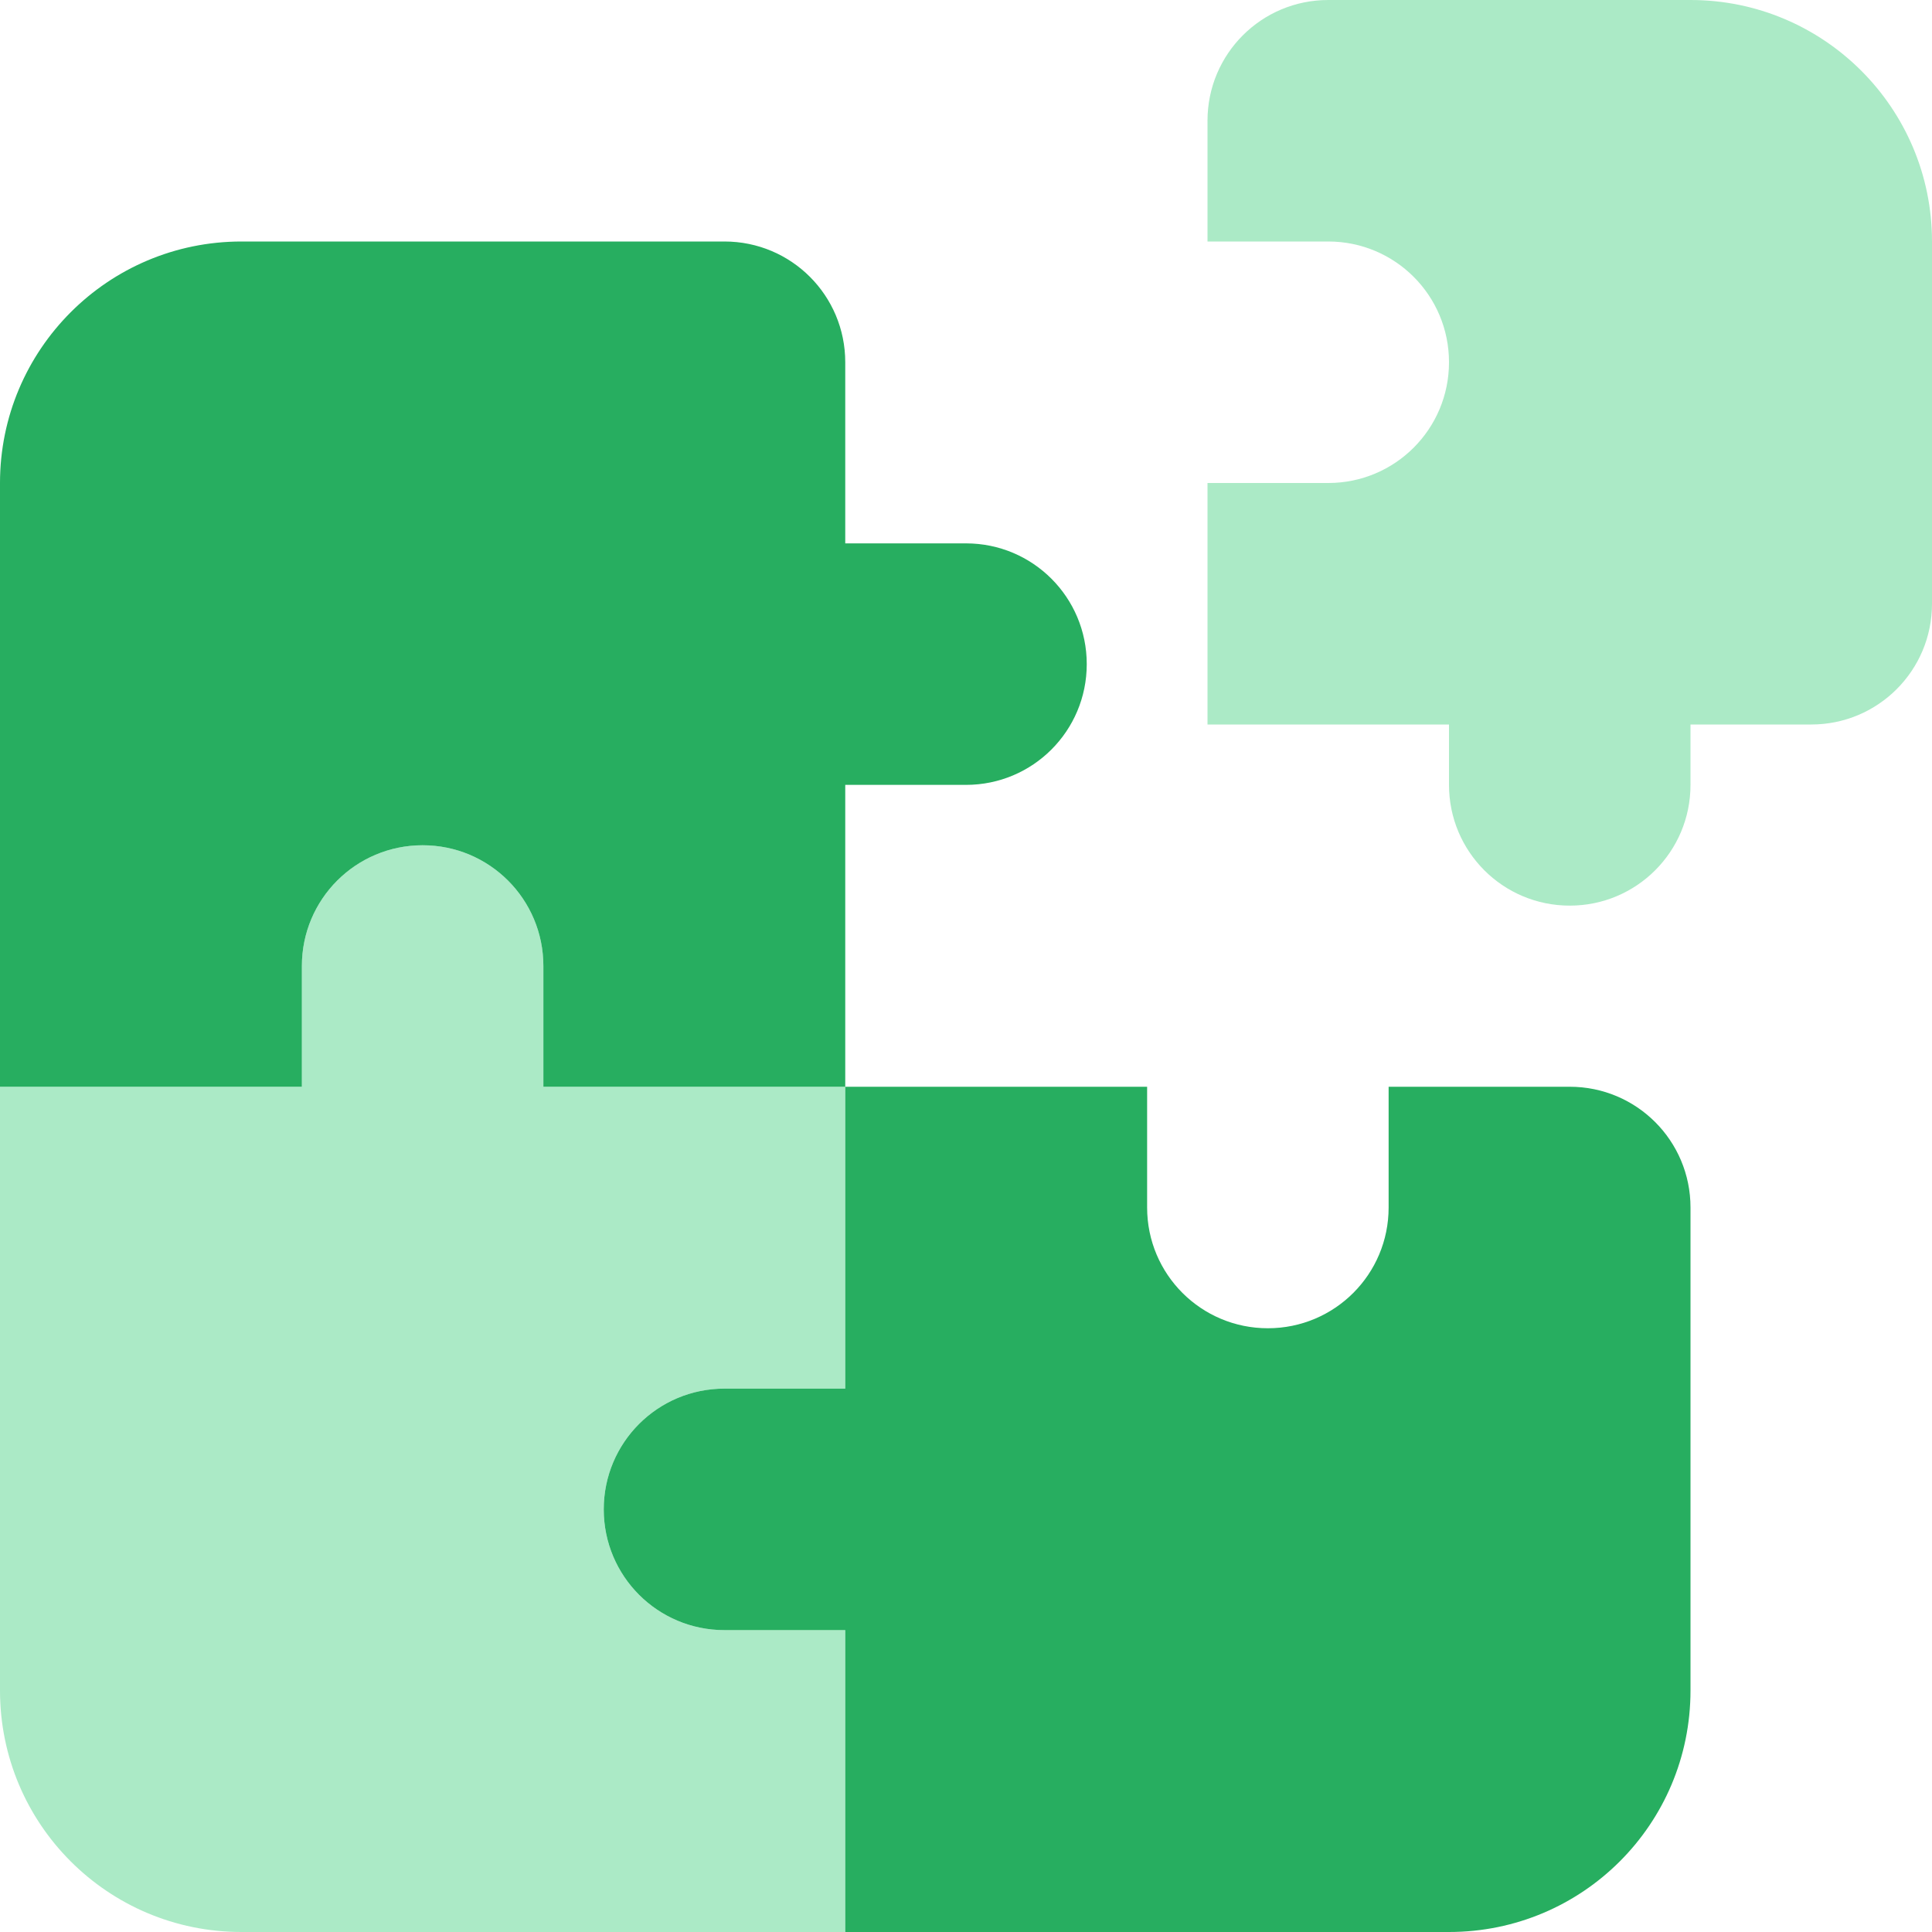
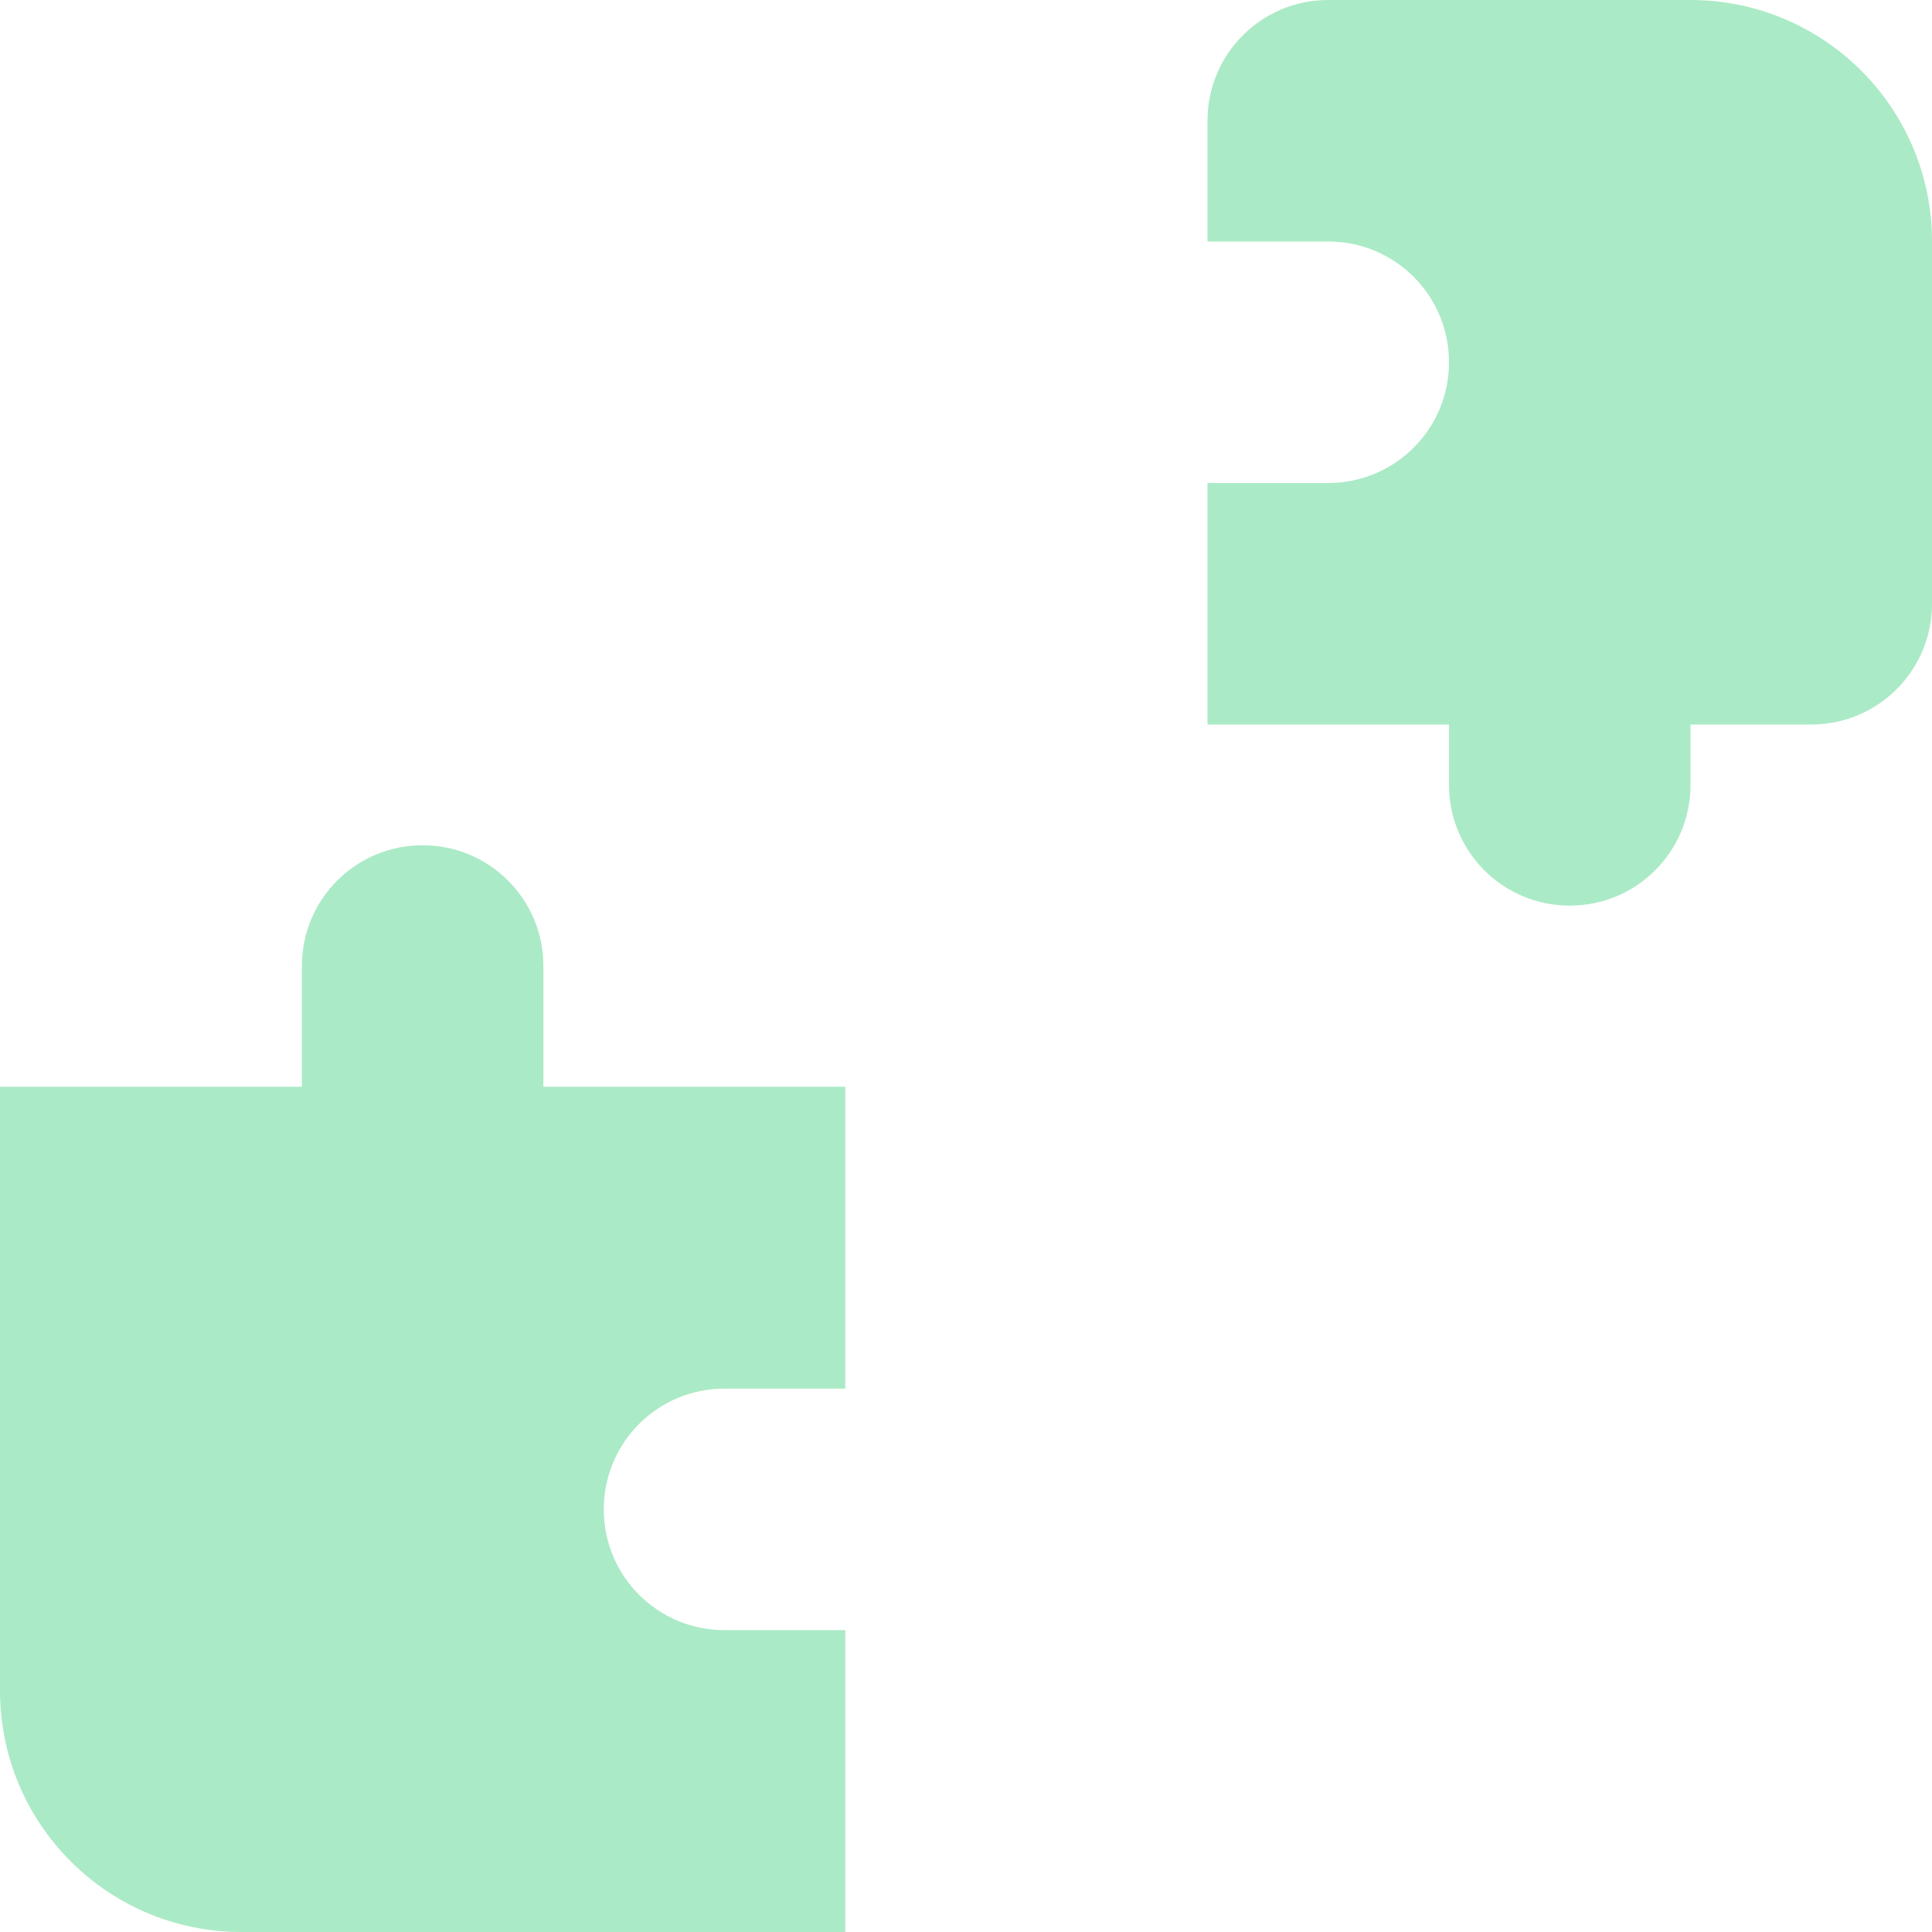
<svg xmlns="http://www.w3.org/2000/svg" version="1.1" id="Layer_1" x="0px" y="0px" viewBox="0 0 512 512" style="enable-background:new 0 0 512 512;" xml:space="preserve">
  <style type="text/css">
	.st0{fill:#27AE60;}
	.st1{opacity:0.4;fill:#2ECC71;enable-background:new    ;}
</style>
-   <path class="st0" d="M256,208c17.7,0,32-14.3,32-32s-14.3-32-32-32h-32V96c0-17.7-14.3-32-32-32H64C28.6,64,0,92.7,0,128v160h80v-32  c0-17.7,14.3-32,32-32s32,14.3,32,32v32h80v-80H256z M416,288h-48v32c0,17.7-14.3,32-32,32s-32-14.3-32-32v-32h-80v80h-32  c-17.7,0-32,14.3-32,32s14.3,32,32,32h32v80h160c35.4,0,64-28.6,64-64V320C448,302.3,433.7,288,416,288z" />
  <path class="st1" d="M144,256c0-17.7-14.3-32-32-32s-32,14.3-32,32v32H0v160c0,35.4,28.6,64,64,64h160v-80h-32  c-17.7,0-32-14.3-32-32s14.3-32,32-32h32v-80h-80V256z M448,0h-96c-17.7,0-32,14.3-32,32v32h32c17.7,0,32,14.3,32,32s-14.3,32-32,32  h-32v64h64v16c0,17.7,14.3,32,32,32s32-14.3,32-32v-16h32c17.7,0,32-14.3,32-32V64C512,28.6,483.3,0,448,0z" />
</svg>